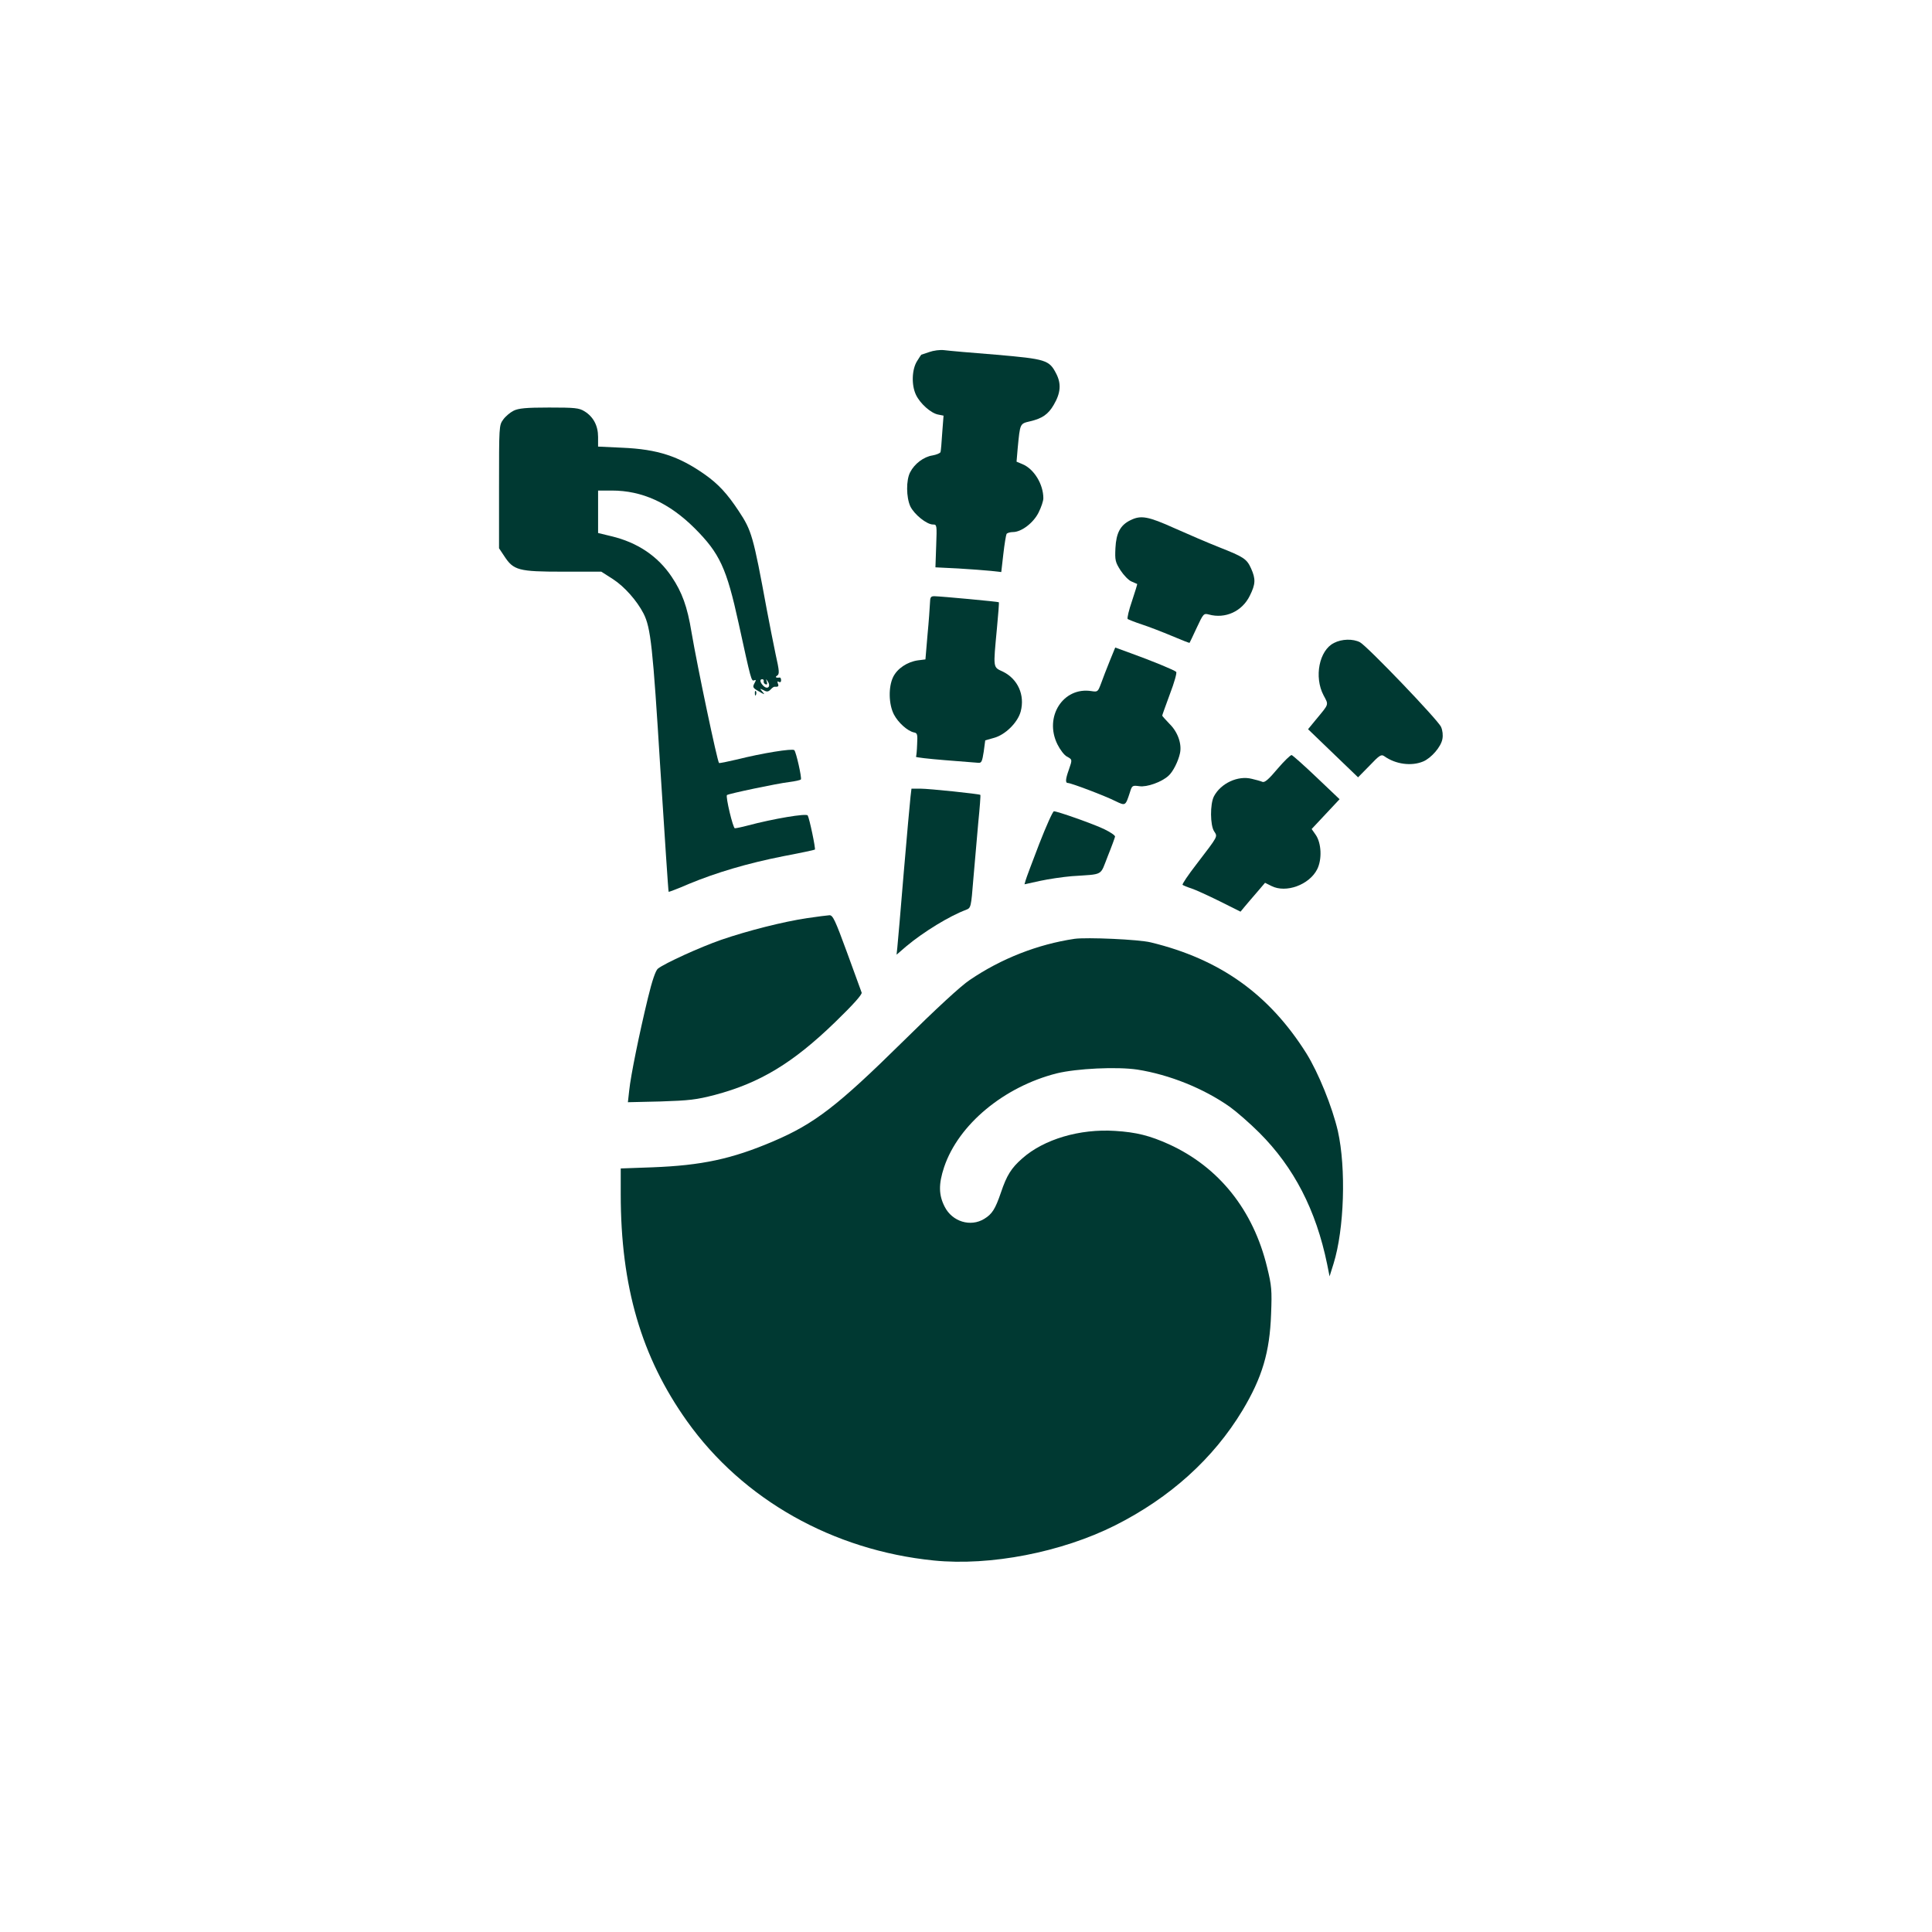
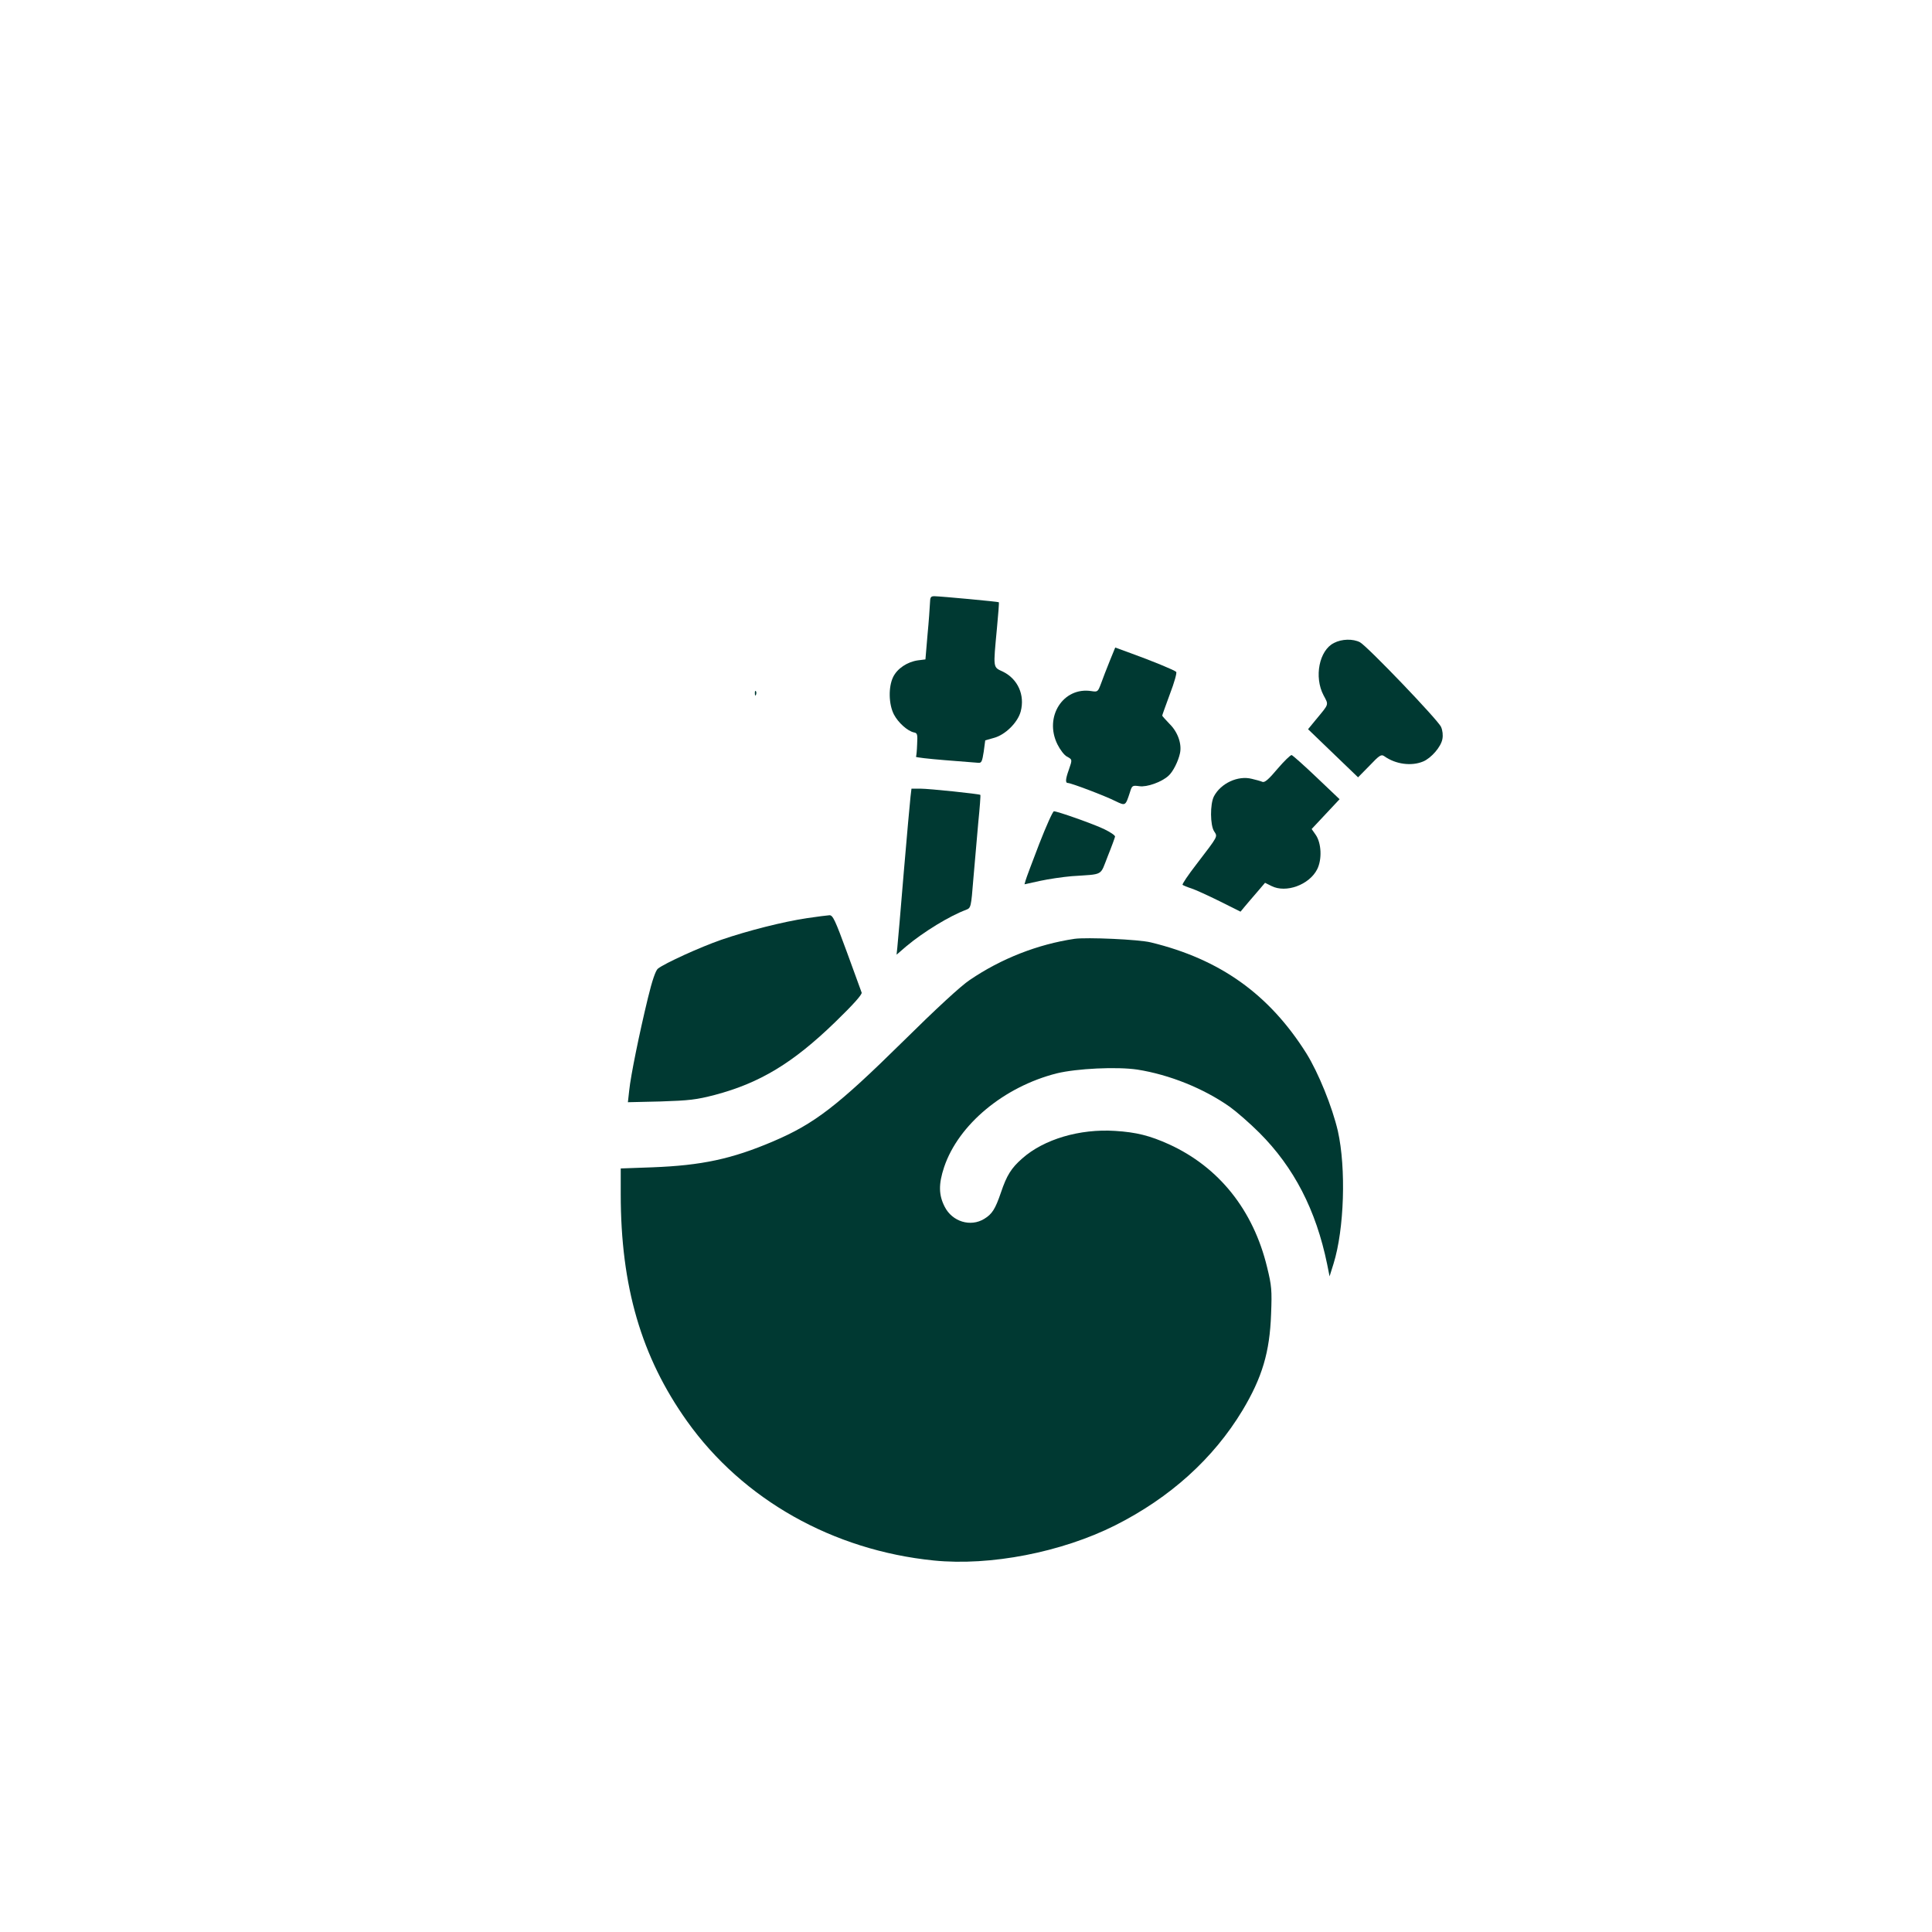
<svg xmlns="http://www.w3.org/2000/svg" version="1.0" width="1024pt" height="1024pt" viewBox="0 0 1024 1024" preserveAspectRatio="xMidYMid meet">
  <g transform="translate(0,1024) scale(0.1,-0.1)" fill="#003932" stroke="none">
-     <path d="M4925 8374 c-22 -7 -41 -14 -42 -14 -1 0 -11 -16 -23 -35 -27 -44 -30 -126 -5 -178 22 -46 78 -96 116 -104 l30 -6 -7 -91 c-3 -50 -7 -96 -9 -102 -2 -6 -21 -14 -43 -18 -46 -7 -95 -44 -118 -89 -22 -42 -21 -133 1 -181 21 -43 87 -96 120 -96 21 0 21 -3 17 -113 l-4 -114 121 -6 c67 -4 145 -10 175 -13 l53 -6 11 96 c6 53 14 100 17 106 3 5 19 10 34 10 45 0 109 49 136 104 14 28 25 61 25 75 0 75 -50 156 -111 181 l-31 13 6 71 c13 133 11 130 66 143 64 15 96 37 125 87 37 63 41 112 13 166 -37 72 -54 77 -319 100 -129 10 -252 21 -274 24 -22 3 -58 -2 -80 -10z" />
-     <path d="M2722 8063 c-18 -9 -43 -30 -55 -47 -22 -30 -22 -36 -22 -357 l0 -325 28 -42 c49 -75 76 -82 310 -82 l204 0 61 -39 c62 -40 128 -115 163 -183 38 -75 49 -173 89 -823 23 -357 42 -651 44 -652 1 -1 50 17 107 42 145 60 309 109 501 147 90 17 165 33 167 35 5 4 -29 166 -38 181 -7 12 -181 -17 -320 -54 -30 -8 -60 -14 -66 -14 -10 0 -50 168 -42 176 7 7 269 62 330 69 31 4 59 10 62 14 5 10 -25 144 -35 155 -10 10 -171 -16 -302 -49 -51 -12 -95 -21 -97 -19 -9 8 -114 506 -146 694 -22 135 -50 211 -105 293 -73 109 -181 182 -320 215 l-70 17 0 113 0 112 73 0 c160 0 303 -65 438 -199 134 -134 170 -212 234 -505 66 -302 67 -307 82 -302 11 5 11 1 2 -15 -12 -23 -10 -25 36 -51 19 -10 19 -10 5 7 -14 17 -14 17 7 7 17 -10 25 -9 37 3 8 9 18 16 21 15 20 -1 24 2 18 17 -4 11 -3 14 5 9 7 -4 12 -1 12 8 0 9 -3 15 -7 15 -20 -3 -27 2 -14 10 13 8 12 24 -8 113 -12 57 -33 164 -47 238 -72 391 -80 418 -149 522 -61 92 -107 142 -179 193 -138 97 -250 134 -438 142 l-128 6 0 51 c0 60 -25 107 -72 136 -29 18 -51 20 -188 20 -122 0 -162 -4 -188 -17z m1326 -1434 c-2 -6 3 -14 10 -16 8 -3 10 2 6 14 -5 17 -5 17 6 0 17 -26 -2 -44 -24 -22 -18 18 -21 35 -6 35 6 0 9 -5 8 -11z" />
-     <path d="M5992 7483 c-54 -26 -76 -68 -80 -148 -3 -64 -1 -74 27 -118 17 -26 43 -53 58 -59 16 -7 29 -13 30 -13 2 -1 -11 -41 -27 -90 -17 -49 -27 -92 -23 -96 5 -3 39 -17 76 -29 37 -12 109 -40 159 -61 50 -21 92 -38 93 -36 1 1 18 37 38 80 35 75 37 77 64 70 87 -24 176 16 217 99 31 62 32 89 7 145 -23 51 -39 61 -168 112 -56 22 -163 68 -237 101 -142 64 -179 70 -234 43z" />
    <path d="M4929 7043 c-1 -21 -6 -96 -13 -168 l-11 -130 -40 -5 c-56 -8 -109 -43 -131 -88 -26 -53 -24 -145 4 -199 23 -44 73 -88 106 -95 18 -3 20 -10 17 -63 -1 -33 -4 -62 -6 -66 -3 -3 66 -11 153 -18 86 -7 166 -13 177 -14 17 -2 21 7 29 59 l8 60 46 13 c60 16 126 81 142 140 23 87 -15 172 -94 211 -54 25 -52 15 -32 230 7 74 12 136 10 138 -2 3 -303 31 -341 32 -20 0 -23 -5 -24 -37z" />
    <path d="M7070 6832 c-78 -39 -106 -180 -55 -277 28 -53 31 -43 -41 -130 l-41 -50 133 -128 132 -127 61 62 c53 56 62 61 78 50 60 -43 144 -54 206 -28 43 18 95 78 102 119 4 20 1 46 -7 64 -16 37 -391 428 -430 449 -37 19 -96 18 -138 -4z" />
    <path d="M5882 6737 c-16 -40 -37 -93 -46 -119 -17 -45 -18 -46 -51 -41 -150 24 -253 -137 -180 -283 14 -28 36 -57 50 -64 29 -16 29 -15 10 -70 -18 -50 -19 -70 -5 -70 17 0 199 -69 252 -96 54 -26 53 -26 77 47 11 36 13 37 50 32 40 -6 118 22 154 55 24 21 52 77 61 119 11 49 -11 113 -55 156 -21 22 -39 42 -39 44 0 3 19 55 41 115 23 60 38 113 33 117 -11 10 -130 59 -241 99 l-82 30 -29 -71z" />
    <path d="M4001 6564 c0 -11 3 -14 6 -6 3 7 2 16 -1 19 -3 4 -6 -2 -5 -13z" />
    <path d="M6771 6165 c-47 -56 -68 -74 -80 -69 -9 4 -34 11 -56 16 -74 19 -165 -24 -201 -93 -21 -41 -20 -153 1 -185 19 -30 24 -21 -93 -174 -45 -58 -78 -107 -74 -110 4 -3 25 -12 47 -19 22 -7 89 -38 150 -68 l110 -55 24 29 c13 15 42 50 65 76 l41 48 34 -17 c77 -39 200 6 242 88 27 53 23 140 -8 184 l-21 30 74 79 74 79 -122 116 c-66 63 -126 116 -132 118 -6 1 -40 -32 -75 -73z" />
    <path d="M4826 6018 c-3 -24 -19 -205 -36 -403 -16 -198 -32 -377 -34 -397 l-4 -38 51 44 c92 77 229 161 318 194 25 10 26 13 38 164 7 84 19 218 26 298 8 79 13 146 11 147 -5 5 -272 33 -318 33 l-47 0 -5 -42z" />
    <path d="M5508 5767 c-36 -94 -69 -181 -72 -193 l-6 -21 82 18 c46 10 121 21 168 25 173 12 149 -1 191 105 21 52 38 99 39 105 0 7 -26 24 -57 39 -58 28 -248 95 -267 95 -6 0 -41 -78 -78 -173z" />
    <path d="M4280 5374 c-129 -19 -317 -67 -457 -115 -112 -39 -299 -124 -336 -153 -12 -10 -30 -61 -53 -156 -46 -190 -91 -411 -99 -489 l-7 -63 173 4 c152 5 189 9 289 35 237 63 412 168 636 385 97 94 144 147 141 157 -3 9 -38 105 -78 214 -63 172 -75 197 -93 196 -12 -1 -64 -7 -116 -15z" />
    <path d="M5695 5264 c-195 -29 -389 -105 -555 -218 -47 -31 -180 -154 -355 -327 -346 -341 -468 -435 -686 -528 -220 -94 -380 -128 -641 -138 l-168 -6 0 -136 c0 -489 109 -863 351 -1203 296 -416 773 -685 1309 -739 299 -30 677 44 960 186 292 147 521 354 675 609 105 175 145 310 152 511 5 127 3 150 -21 248 -73 303 -255 531 -520 652 -102 46 -173 64 -286 71 -187 12 -377 -44 -492 -146 -58 -51 -82 -89 -113 -181 -30 -88 -47 -114 -88 -139 -73 -45 -170 -15 -210 64 -32 62 -33 120 -3 210 76 226 317 426 597 497 107 26 319 36 427 20 171 -27 352 -100 491 -198 36 -26 107 -88 156 -137 183 -183 300 -409 359 -696 l13 -65 21 67 c57 183 67 506 23 703 -30 129 -103 309 -167 412 -197 313 -457 499 -824 588 -63 16 -340 28 -405 19z" />
  </g>
</svg>